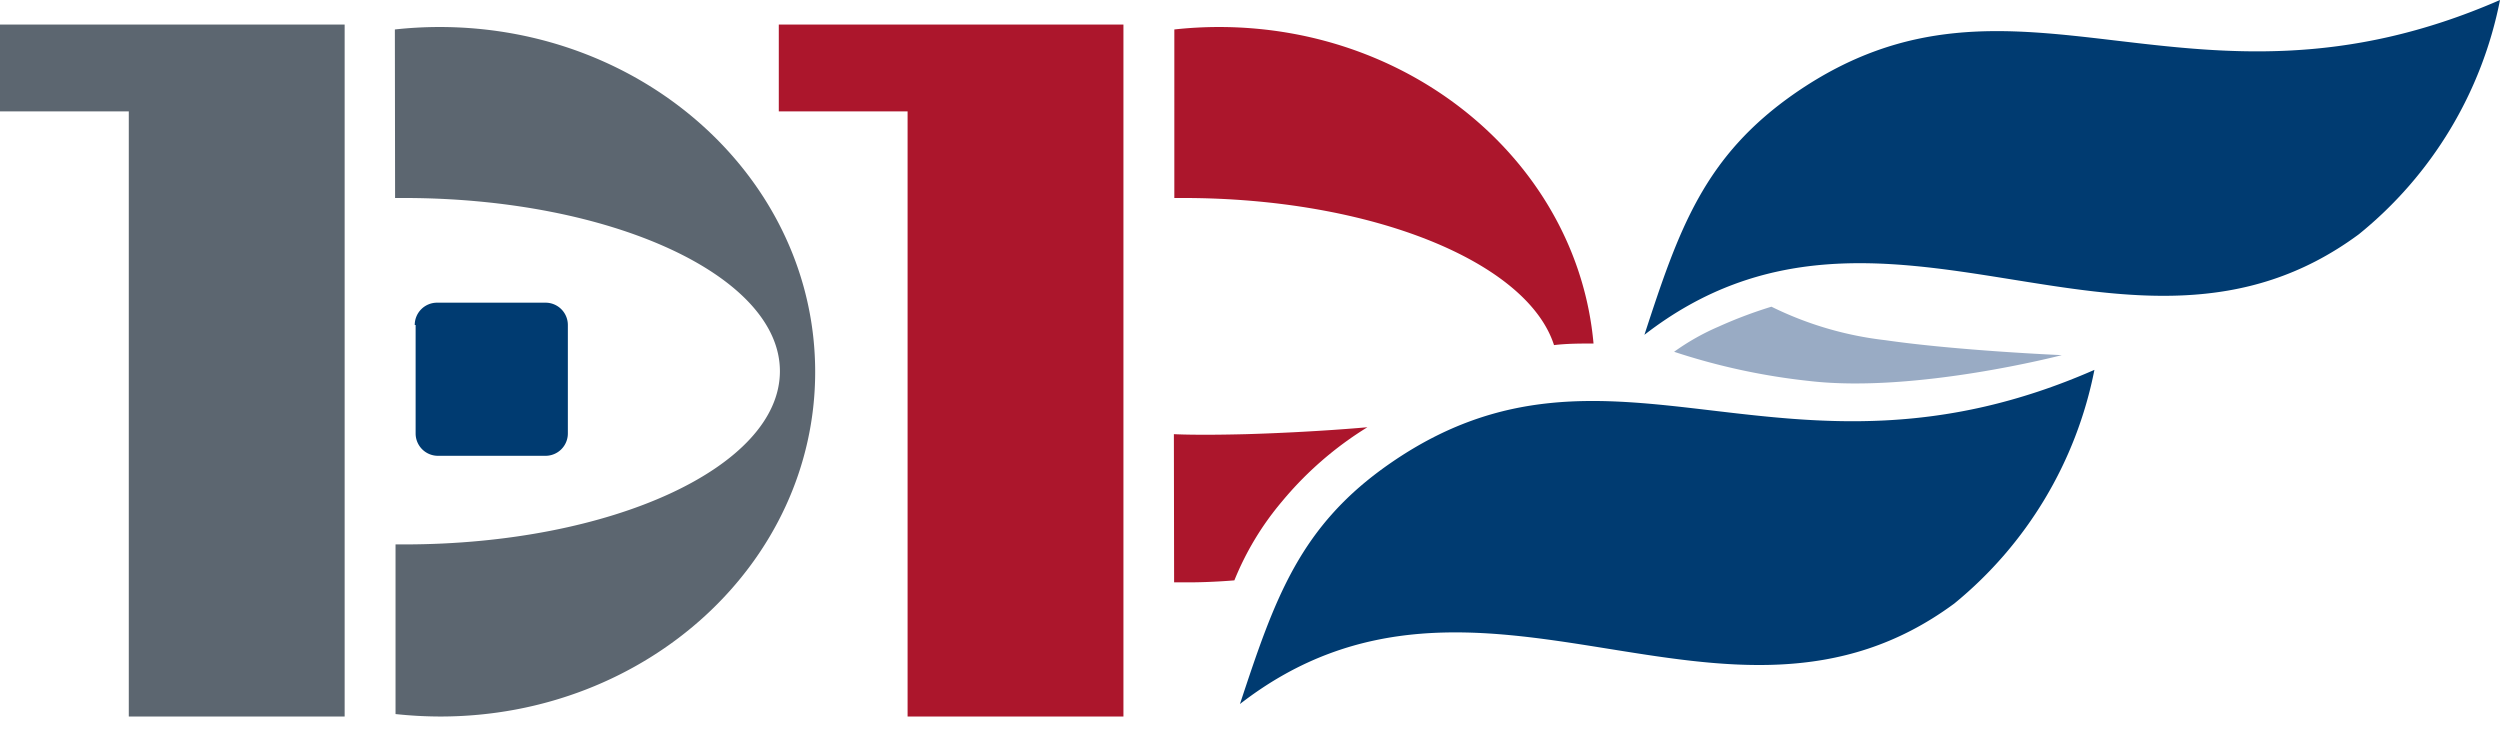
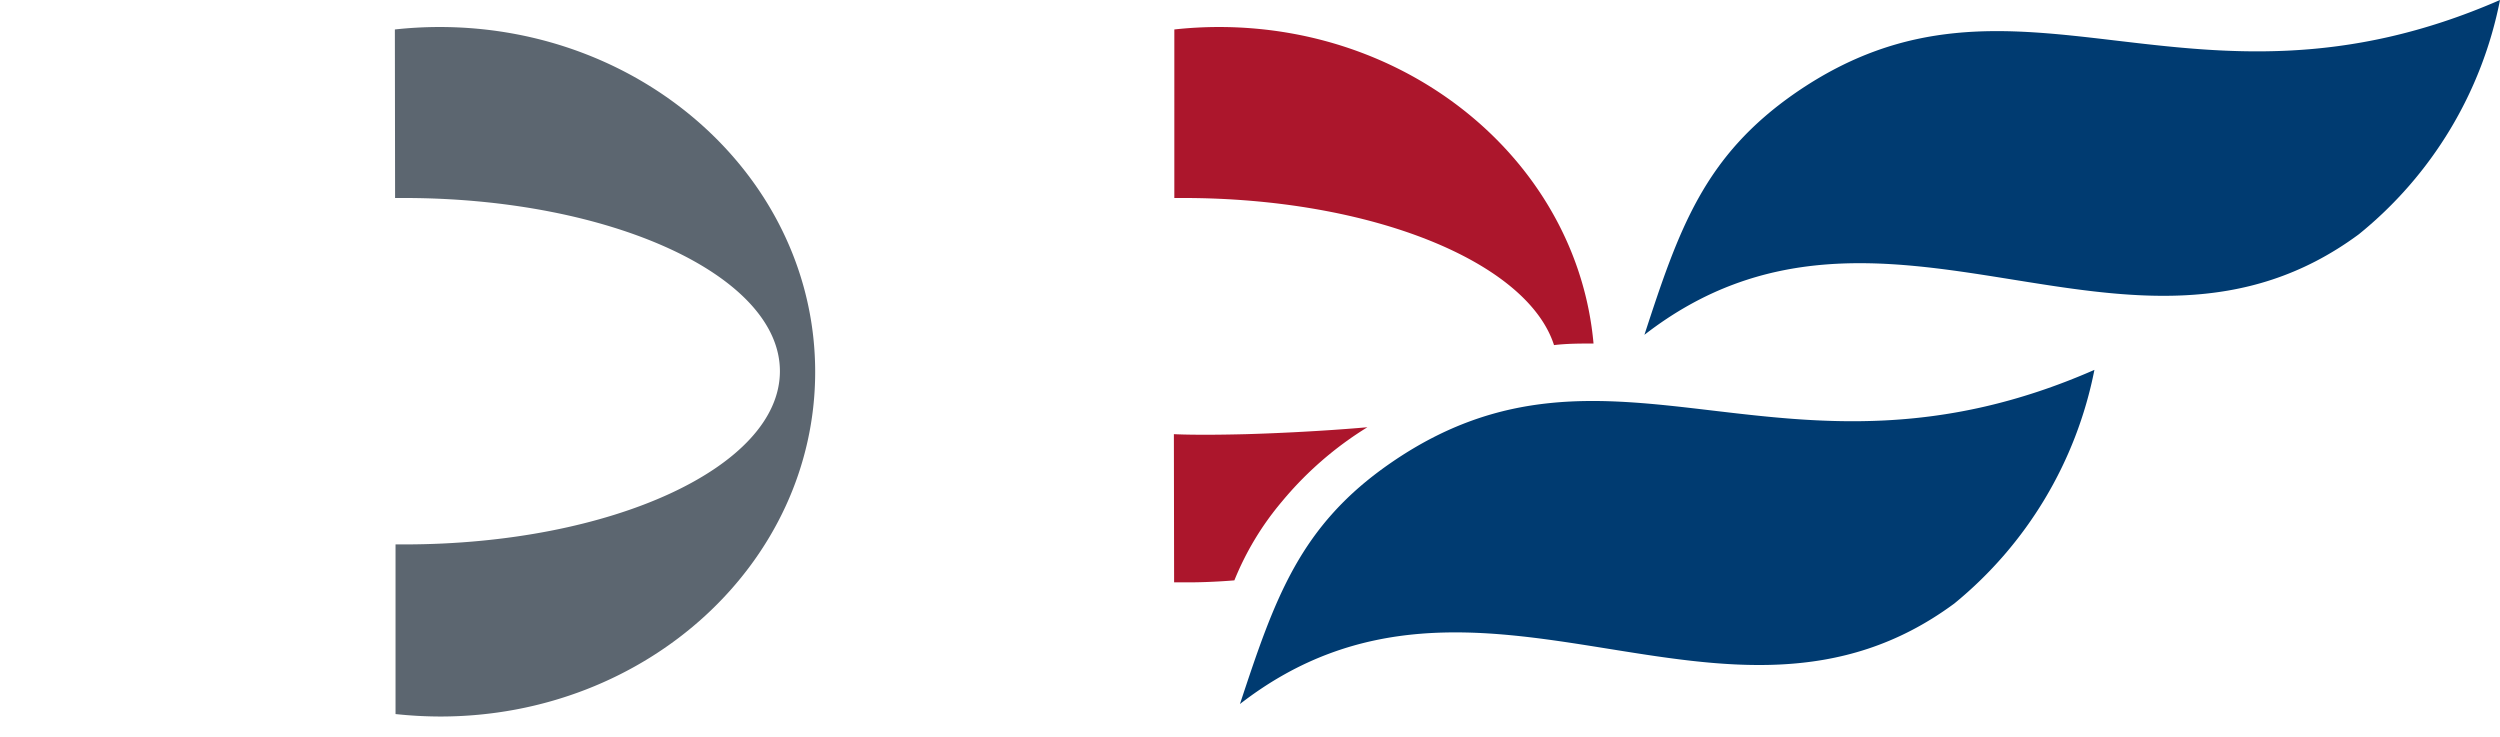
<svg xmlns="http://www.w3.org/2000/svg" id="Layer_1" data-name="Layer 1" viewBox="0 0 112 33">
  <defs>
    <style>.cls-1,.cls-4{fill:#003b71;}.cls-1{fill-rule:evenodd;}.cls-2{fill:#ac162c;}.cls-3{fill:#5c6670;}.cls-5{fill:#99abc4;}</style>
  </defs>
  <title>DPS-icon</title>
  <path class="cls-1" d="M112,0C98,6.11,90.37-2.68,80.44,4.16,76.34,7,75.22,10.25,73.67,15c10.72-8.32,21.73,3.08,32-4.5A17.94,17.94,0,0,0,112,0Z" />
  <path class="cls-1" d="M93.83,16.57c-13.92,6.11-21.58-2.68-31.51,4.16-4.1,2.82-5.21,6.09-6.77,10.81,10.73-8.32,21.74,3.08,32-4.5A18,18,0,0,0,93.83,16.57Z" />
-   <polygon class="cls-2" points="50.33 1.1 50.33 32.1 40.66 32.1 40.66 4.99 34.89 4.99 34.89 1.1 50.33 1.1" />
-   <polygon class="cls-3" points="15.44 1.1 15.44 32.1 5.77 32.1 5.77 4.99 0 4.99 0 1.1 15.44 1.1" />
  <path class="cls-3" d="M17.69,1.32a18.33,18.33,0,0,1,2-.11c9.3,0,16.83,6.92,16.83,15.45S29,32.1,19.72,32.1a19.23,19.23,0,0,1-2-.11V24.39h.39c9.3,0,16.83-3.48,16.83-7.76S27.38,8.87,18.09,8.87h-.39Z" />
  <path class="cls-2" d="M52.61,1.32a18.33,18.33,0,0,1,2-.11c8.83,0,16.07,6.24,16.78,14.18-.59,0-1.18,0-1.77.07C68.42,11.73,61.44,8.87,53,8.87h-.39Z" />
-   <path class="cls-4" d="M18.58,14.56a1,1,0,0,1,1-1h4.86a1,1,0,0,1,1,1v4.86a1,1,0,0,1-1,1H19.62a1,1,0,0,1-1-1V14.56Z" />
-   <path class="cls-5" d="M79.36,13.74a15.49,15.49,0,0,0,5.1,1.5c3.24.47,7.91.67,7.91.67s-6.55,1.71-11.3,1.16A29.15,29.15,0,0,1,75,15.76a10.52,10.52,0,0,1,2-1.13A19.89,19.89,0,0,1,79.36,13.74Z" />
  <path class="cls-2" d="M52.59,19.45s.94.06,3.26,0c3.06-.09,5.41-.31,5.41-.31a15.57,15.57,0,0,0-3.83,3.33A13,13,0,0,0,55.3,26s-1,.09-2.06.09c-.37,0-.64,0-.64,0Z" />
</svg>